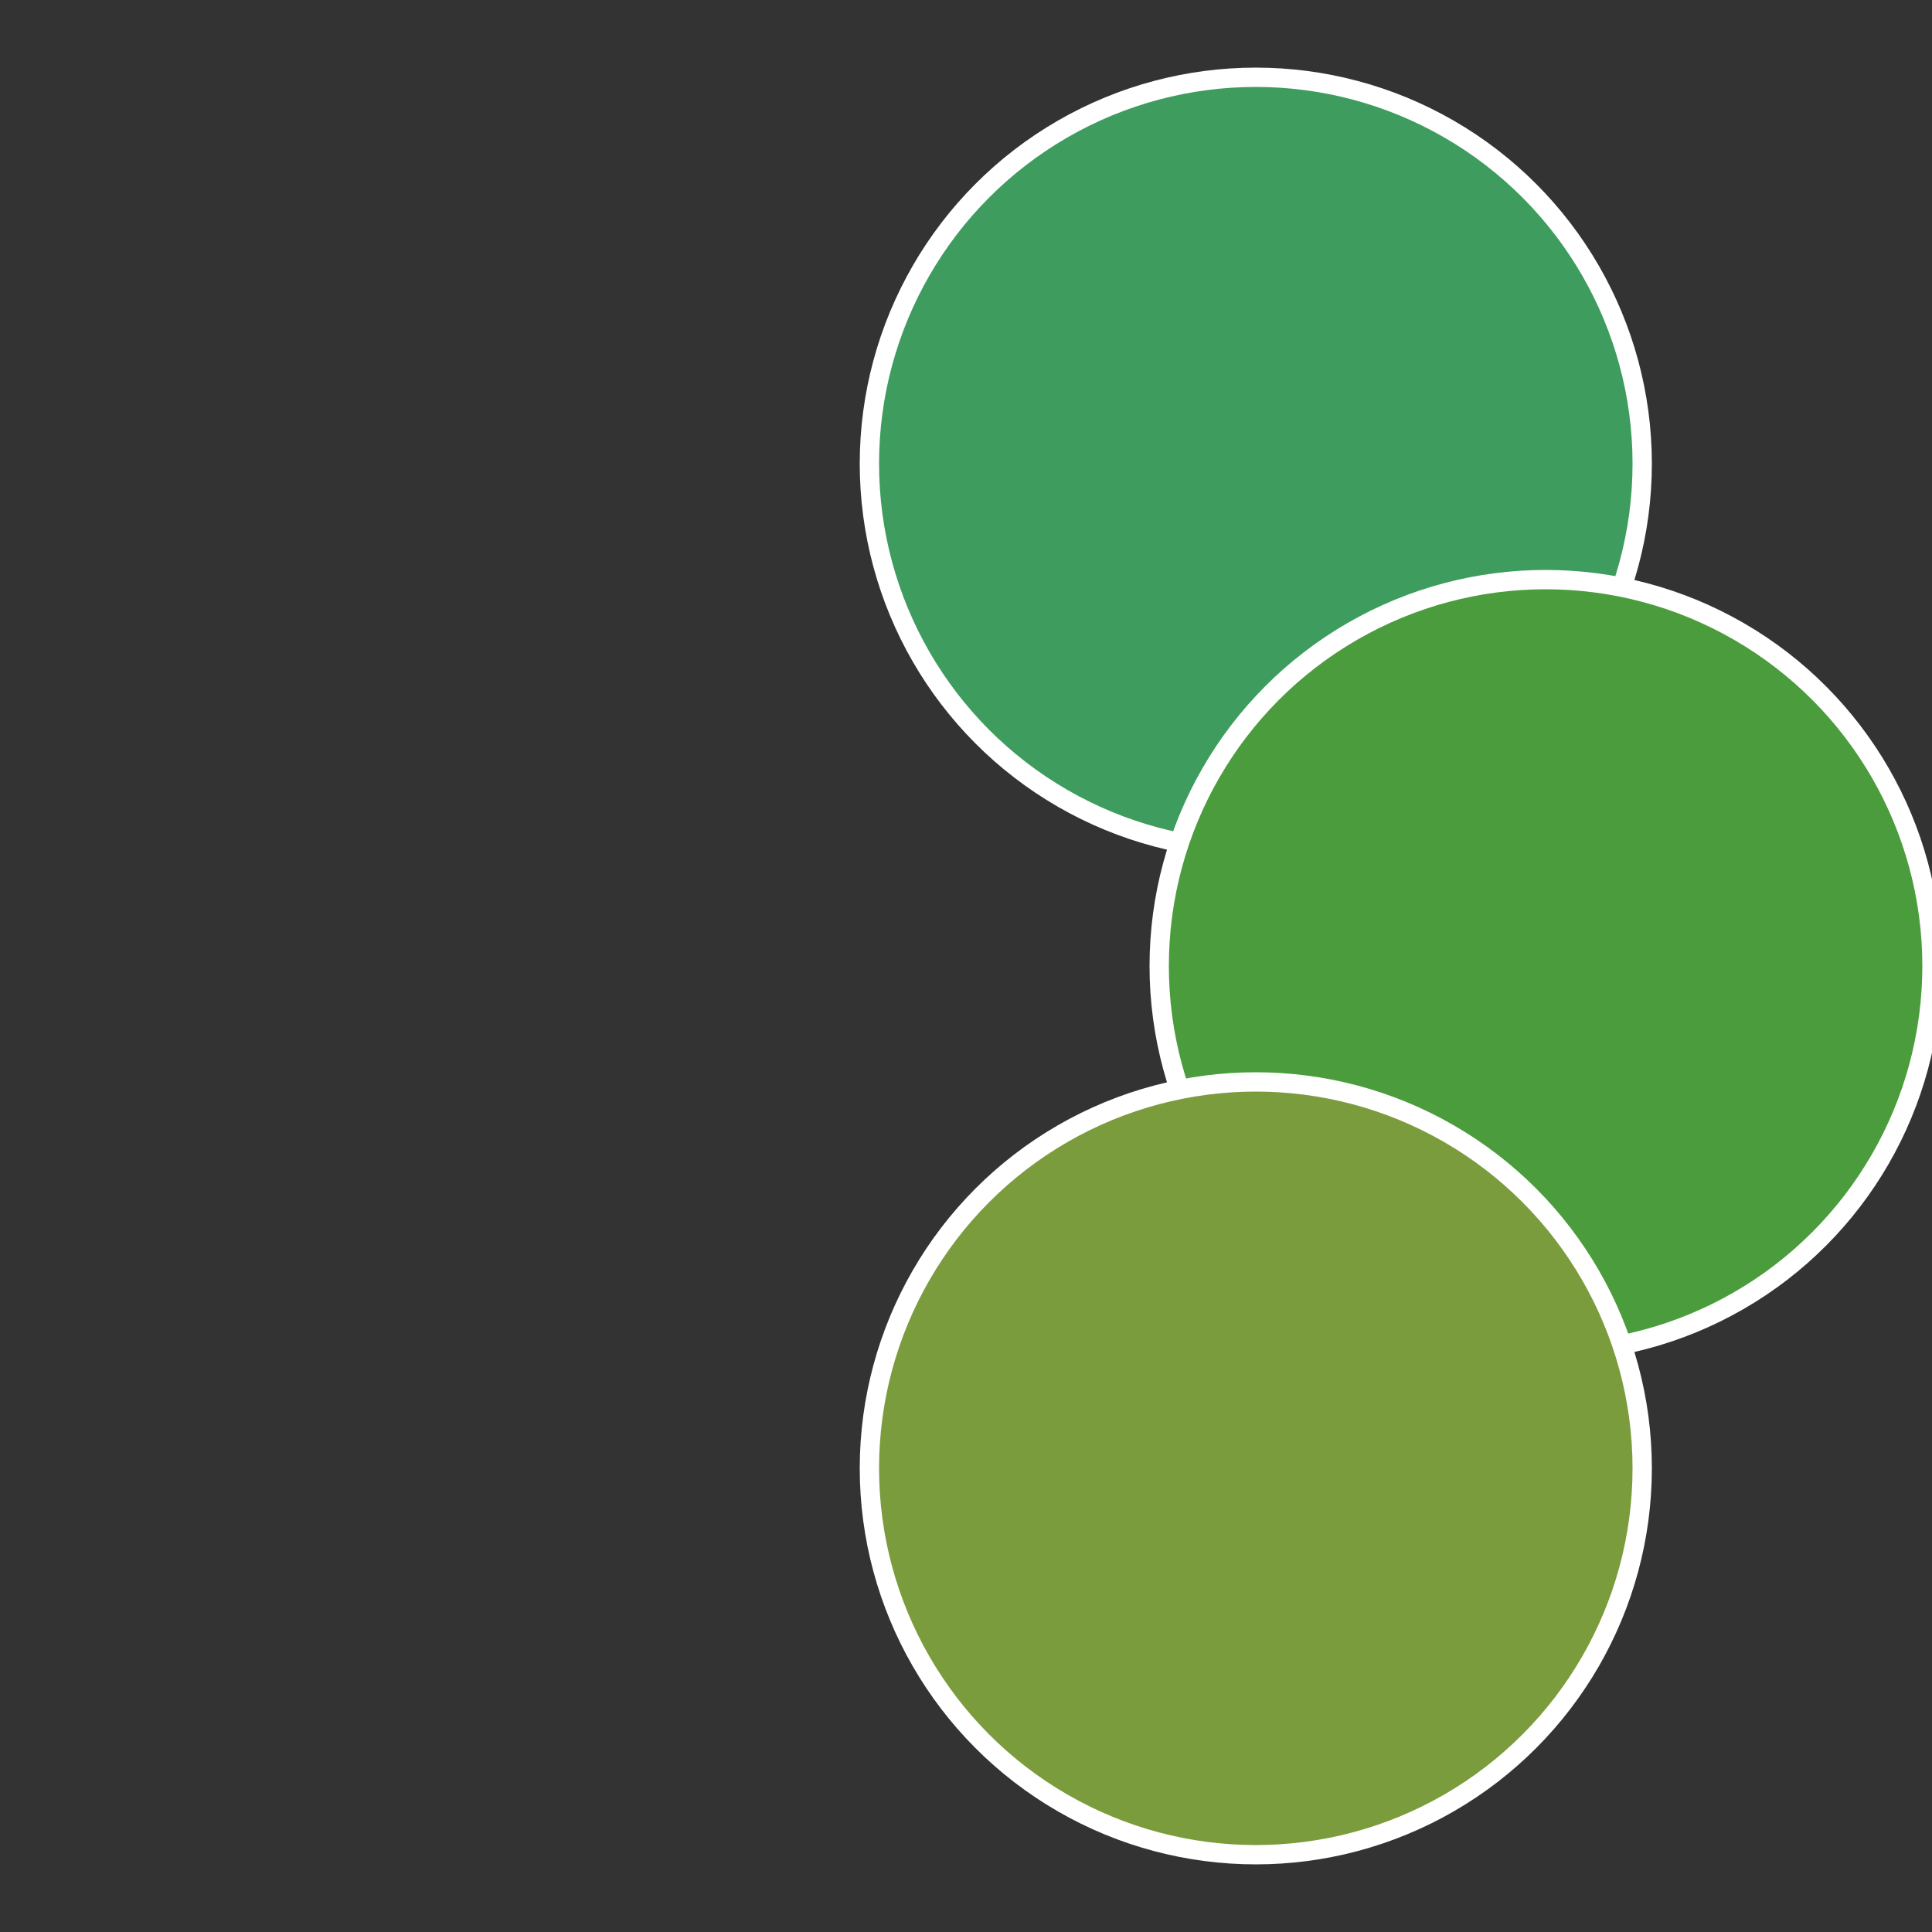
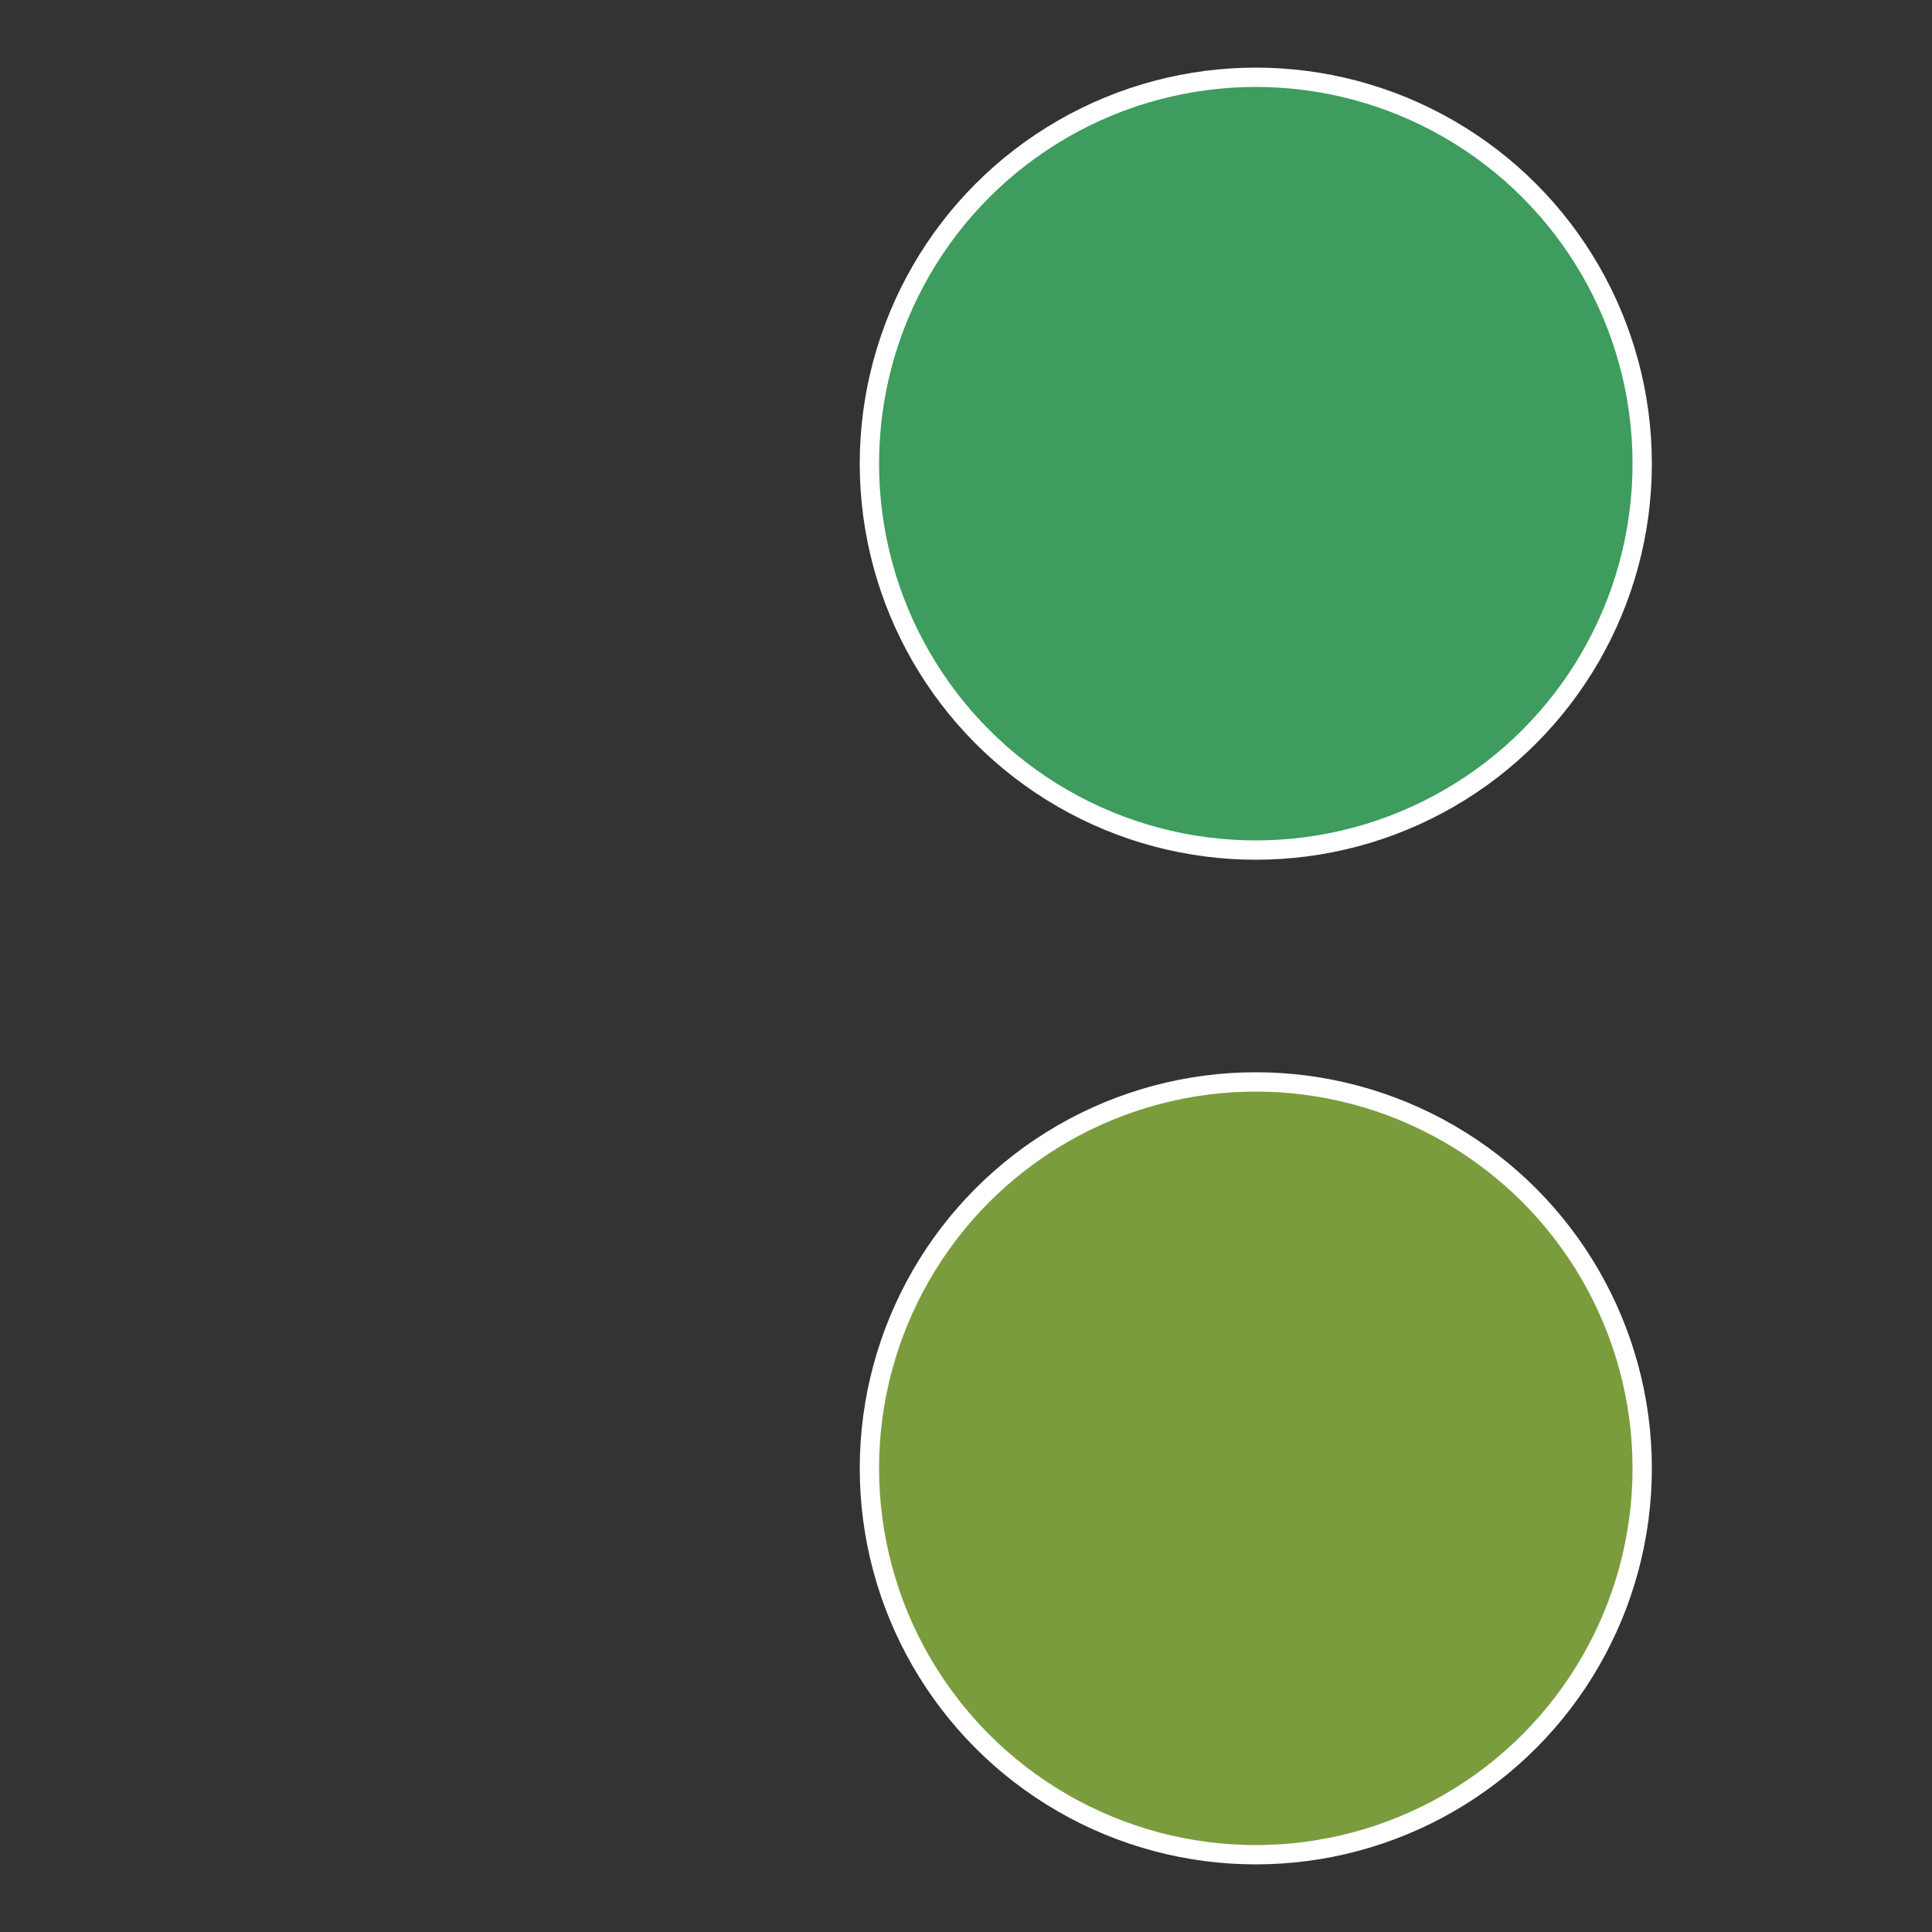
<svg xmlns="http://www.w3.org/2000/svg" width="500" height="500" viewBox="-1 -1 2 2">
  <rect x="-1" y="-1" width="2" height="2" fill="#333333" stroke="none" />
  <circle cx="0.3" cy="-0.52" r="0.4" fill="#3d9c5e" stroke="#fff" stroke-width="1%" />
-   <circle cx="0.6" cy="0" r="0.4" fill="#4b9c3d" stroke="#fff" stroke-width="1%" />
  <circle cx="0.3" cy="0.52" r="0.4" fill="#7b9c3d" stroke="#fff" stroke-width="1%" />
</svg>